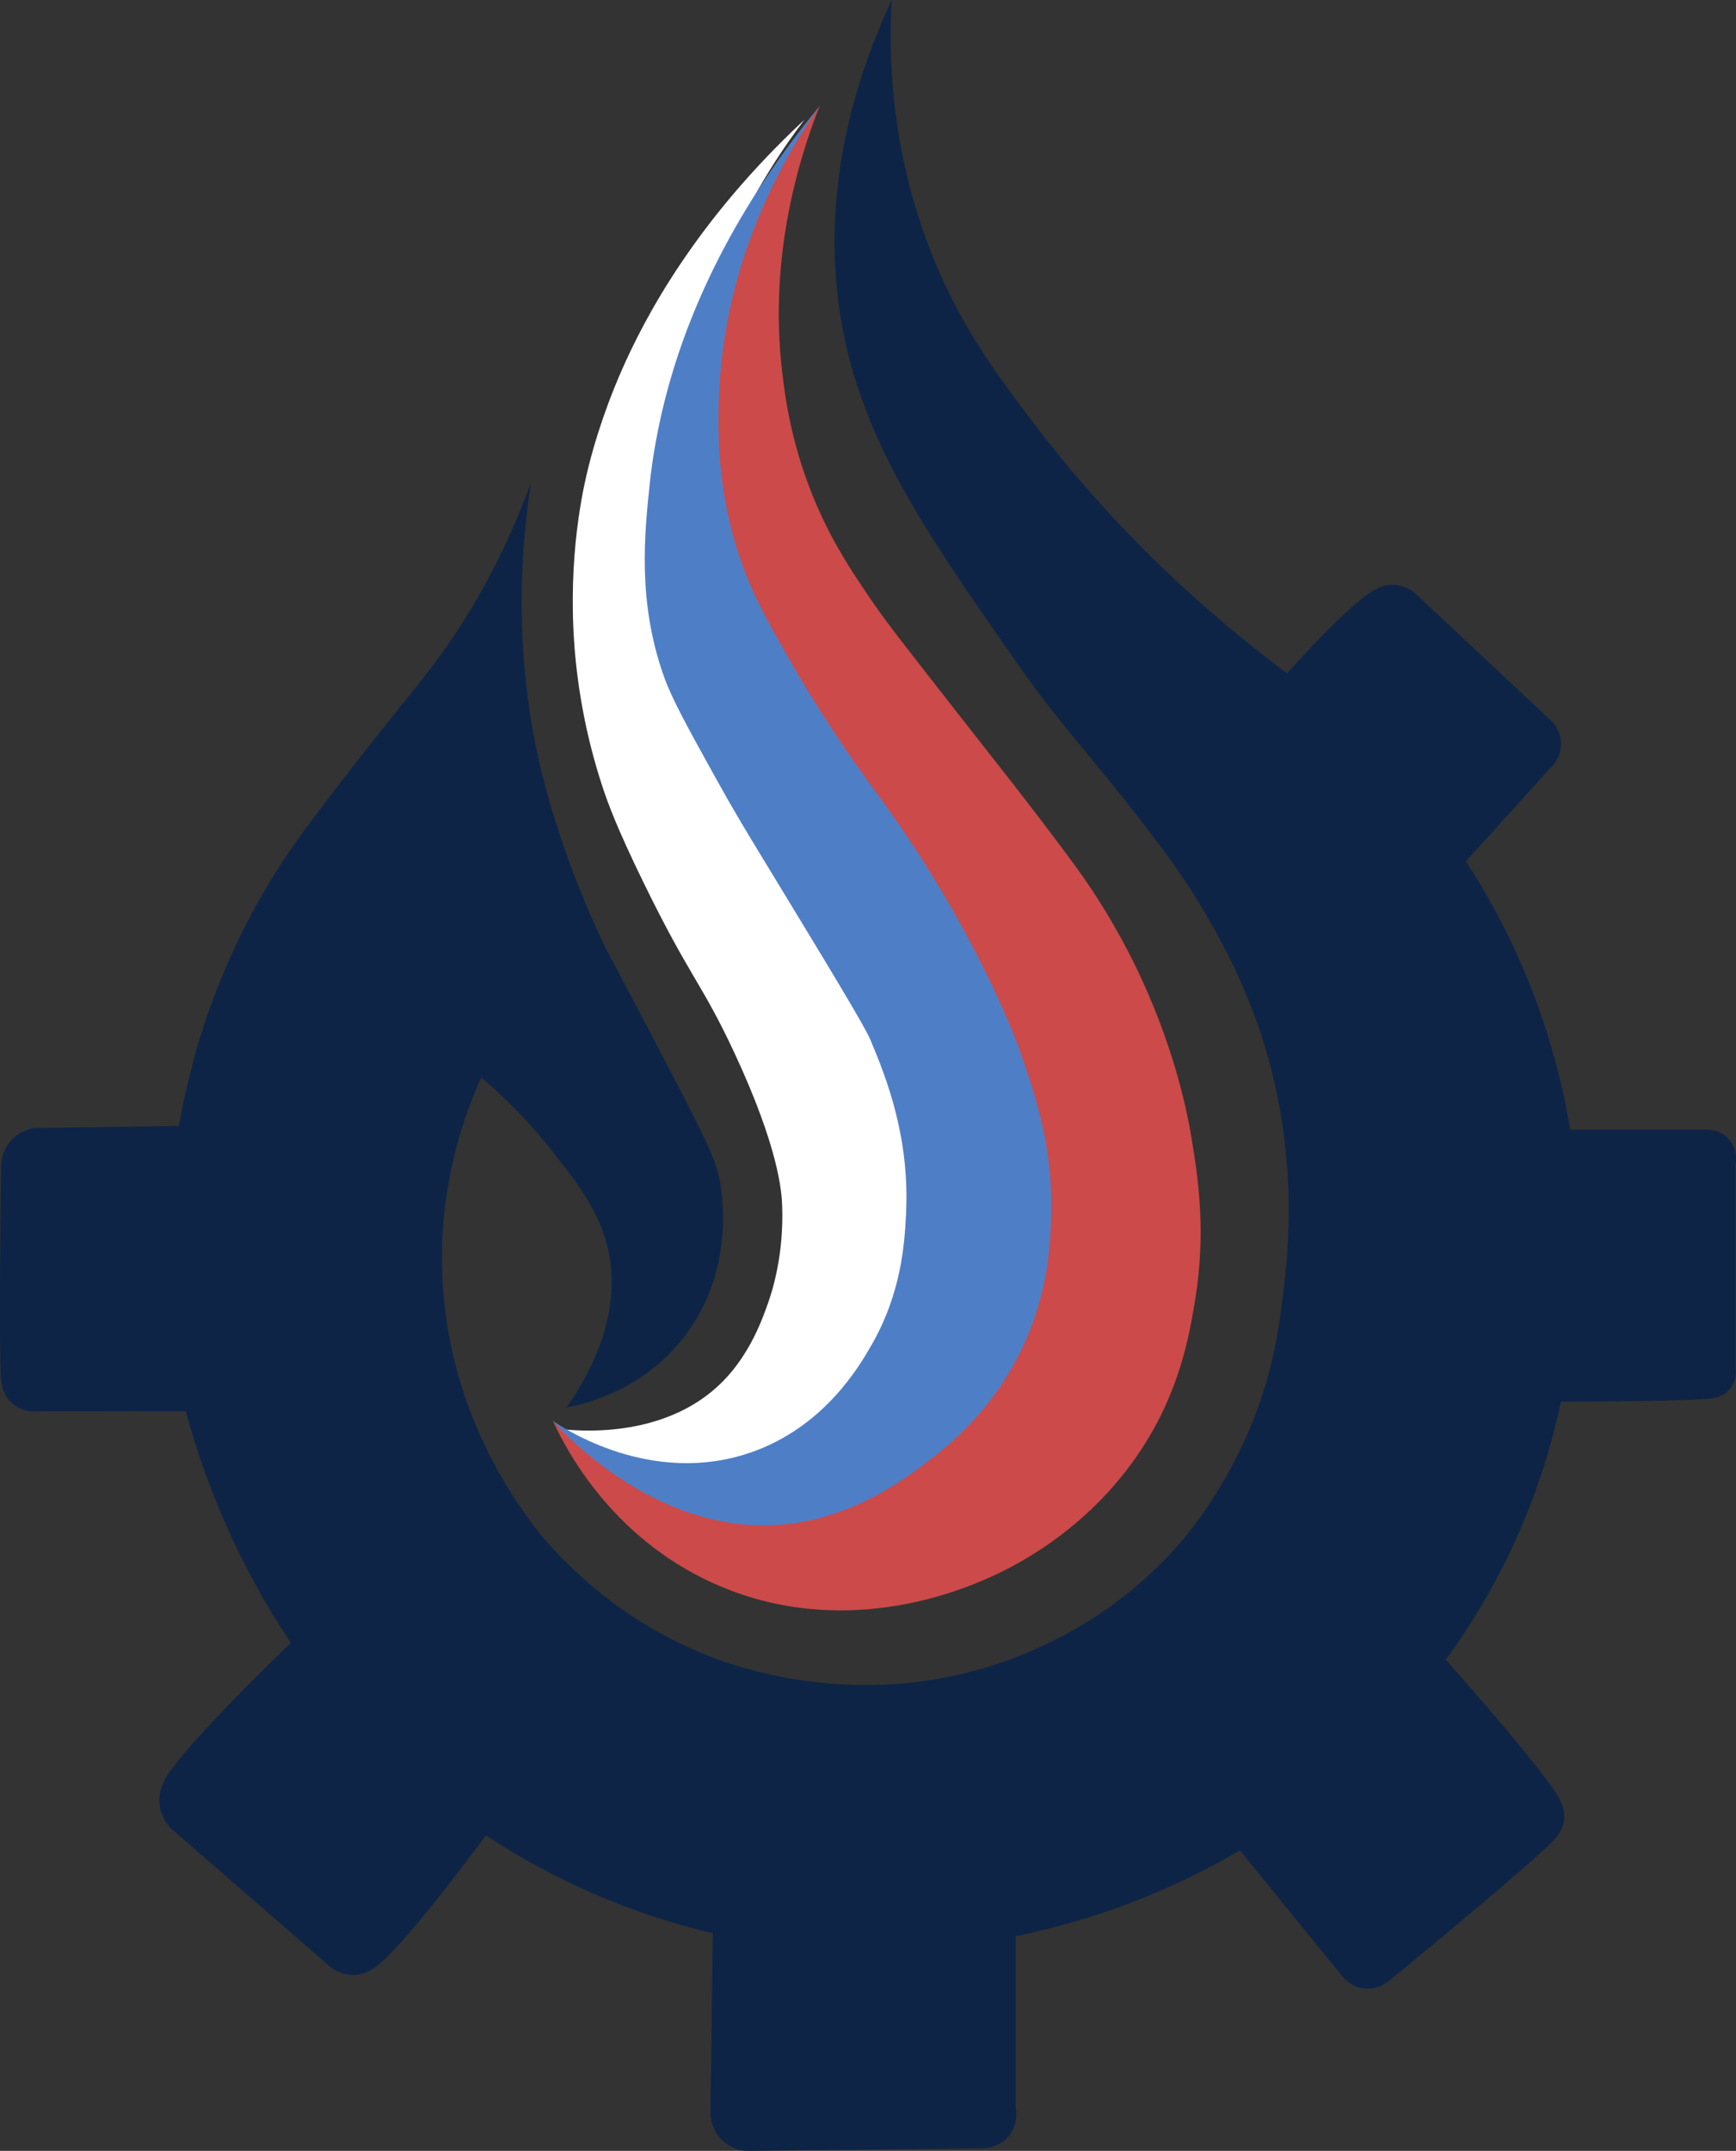
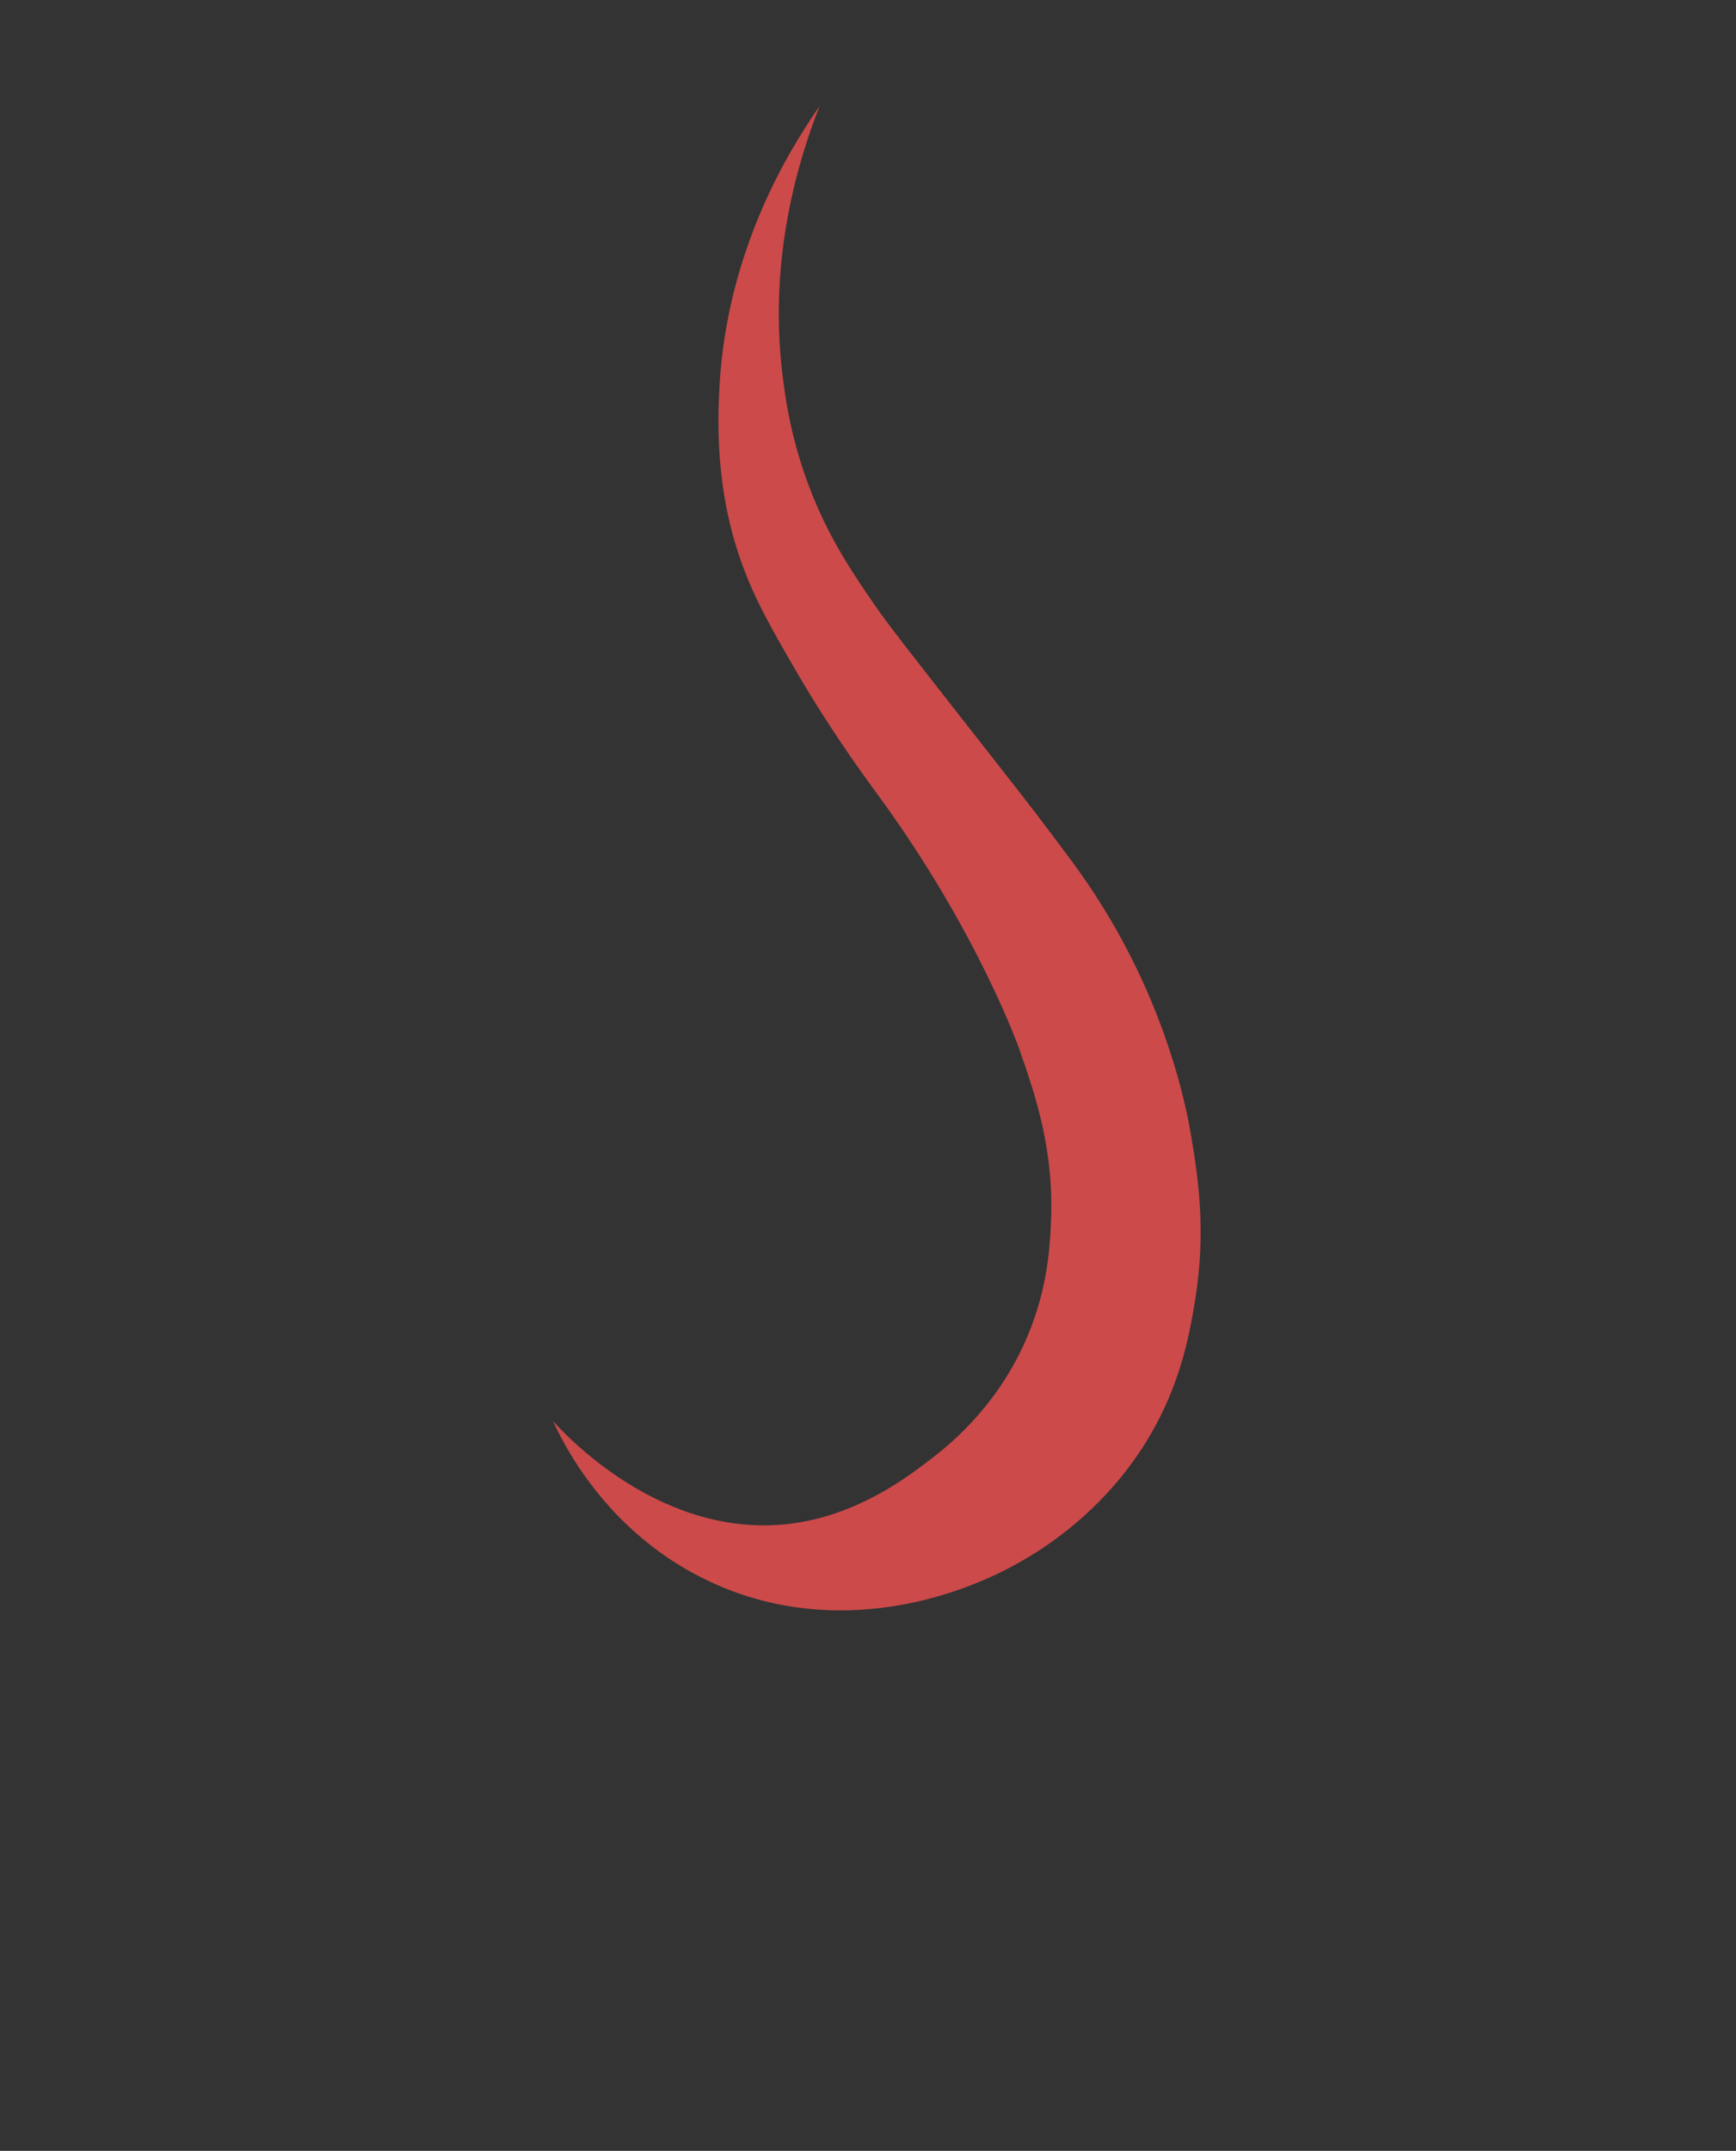
<svg xmlns="http://www.w3.org/2000/svg" id="_Слой_2" data-name="Слой 2" viewBox="0 0 448.57 555.47">
  <rect x="0" y="0" width="448.57" height="555.47" fill="#333333" stroke="none" />
  <defs>
    <style> .cls-1 { fill: #0d2446; } .cls-1, .cls-2, .cls-3, .cls-4 { fill-rule: evenodd; } .cls-2 { fill: #4e7fc6; } .cls-3 { fill: #fff; } .cls-4 { fill: #cc4a4a; } </style>
  </defs>
  <g id="_Слой_1-2" data-name="Слой 1">
-     <path class="cls-3" d="M207.84,30.95c-28.16,26.19-41.28,51.14-47.28,64.87-5.29,12.11-7.83,21.88-8.85,26.18-1.55,6.49-5.43,25.3-2.85,49.58,.79,7.37,2.52,18.51,6.77,31.46,1.41,4.29,3.72,10.68,10.72,25.02,11.99,24.54,14.97,25.75,23.39,43.79,11.56,24.81,12.23,36.04,12.36,39.44,.48,12.77-2.56,22.13-3.57,25.02-1.45,4.15-4.63,13.21-11.74,20.43-15.1,15.31-38.47,12.74-42.38,12.26,2.04,2,23.25,22.15,49.53,16.34,19.81-4.38,30.14-20.78,35.46-29.23,11.13-17.68,11.71-35.02,12.14-45.8,.92-23.21-5.99-41.16-10.06-51.44-4.23-10.68-8.94-18.49-18.36-34.12-12.18-20.2-17.4-23.84-22.34-34.14-10.69-22.31-14.98-44.32-15.62-61.45-1.85-49.7,23.7-86.41,32.69-98.22Z" />
-     <path class="cls-1" d="M448.51,300.23c.06-.4,.49-3.58-1.87-6.13-2.25-2.43-5.27-2.37-5.7-2.35h-35.21c-1.77-10.67-4.95-23.93-10.84-38.47-5.03-12.42-10.81-22.71-16.11-30.84,7.21-7.97,14.43-15.94,21.64-23.9,.42-.36,2.81-2.53,2.94-6.13,.11-3.08-1.52-5.18-1.95-5.71-12.03-11.27-24.07-22.54-36.1-33.81-.66-.49-2.63-1.82-5.48-1.85-2.33-.02-4.26,.94-5.98,2.12-4.15,2.84-11.93,10.25-21.26,20.75-31.47-23.49-52.28-47.26-65.19-64.23-10.45-13.75-20.11-26.69-27.57-46.47-9.6-25.45-10.25-48.47-9.42-63.21-17.04,36.44-15.62,65.08-13.56,79.55,4.66,32.72,21.72,57.09,46.47,92.43,10.71,15.29,18.64,23.22,32.17,40.85,5.96,7.77,10.72,14.08,16,23.15,3.17,5.43,9.47,16.38,14.3,30.98,10.05,30.39,7.08,56.59,5.72,67.54-1.02,8.24-2.36,18.47-7.25,31.16-7.35,19.09-17.87,31.18-20.52,34.14-15.5,17.3-33.58,25.67-45.11,29.61-37.51,12.82-69.64,.62-76.09-1.97-21.76-8.74-35.45-22.51-42.13-30.24-6.8-8.34-24.91-32.8-26.15-68.45-.79-22.8,5.65-40.65,10.08-50.46,4.47,3.74,10.63,9.44,16.93,17.26,6.96,8.64,13.25,16.46,15.7,26.41,4.57,18.6-6.52,35.79-10.59,41.51,4.01-.72,19.17-3.94,30.13-17.87,10.59-13.47,11.27-29.44,9.7-39.32-.99-6.25-2.73-10-14.3-32.17-4.83-9.25-9.94-18.96-15.32-29.11-.93-1.75-11.15-22.68-16.85-46.47-3.58-14.96-7.63-40.54-2.55-73.87-6.51,17.89-14.17,31.02-20.09,39.83-8.3,12.35-14.15,17.67-36.21,46.92-3.06,4.06-8.15,10.86-13.69,20.61-2.18,3.83-6.09,11.05-9.98,20.52-3.77,9.19-8.17,22.1-10.98,38.24-12.41,.18-24.82,.36-37.23,.54-.75,.1-3.85,.58-6.25,3.34-2.4,2.75-2.47,5.88-2.47,6.64-.4,27.96-.35,48.55-.09,54.13,.06,1.27,.23,3.97,2.11,6.13,2.22,2.55,5.14,2.88,5.74,2.94,13.32-.02,26.63-.04,39.95-.06,2.35,8.71,5.67,18.68,10.4,29.37,5.35,12.08,11.26,22.25,16.75,30.48-16.57,15.95-28.24,28.61-31.71,33.91-1.65,2.53-2.37,4.8-2.27,7.07,.18,3.92,2.47,6.38,3.03,6.96,13.35,11.59,26.7,23.18,40.05,34.77,.41,.43,3.16,3.22,7.47,3.03,2.99-.13,5.26-1.86,6.81-3.23,8.31-7.4,26.21-31.68,27.04-32.81,7.32,4.84,16.37,10.06,27.14,14.78,11.67,5.12,22.43,8.37,31.49,10.5-.2,15.51-.41,31.01-.61,46.52,.02,.73,.19,4.15,2.98,6.89,2.42,2.38,5.3,2.73,6.13,2.81,20.21-.23,40.43-.46,60.64-.69,.44,.03,4.35,.26,7.13-2.9,2.71-3.07,2.1-6.8,2.01-7.26v-44.59c21.02-4.41,40.32-11.81,57.9-22.2,8.7,10.7,17.4,21.4,26.1,32.1,.29,.41,2.41,3.33,6.29,3.63,3.21,.25,5.45-1.46,5.96-1.86,22.53-18.44,38.8-32.39,42.52-36.23,1.05-1.08,2.59-2.91,2.91-5.44,.16-1.28,.07-3.3-1.54-6.06-2.68-4.58-13.54-17.94-29.05-35.35,5.57-7.61,11.73-17.33,17.26-29.19,6.58-14.12,10.31-27.09,12.5-37.47,18.65,.02,32.57-.32,37.83-.7,1.21-.09,3.69-.3,5.45-2.13,2.32-2.41,1.93-5.5,1.87-5.87v-53.02Z" />
-     <path class="cls-2" d="M211.8,27.38c-24.55,29.61-34.34,56.04-38.51,70.43-3.68,12.69-4.94,22.71-5.4,27.11-1.35,12.78-3.2,30.31,3.57,49.53,2.11,5.98,6,13.01,13.79,27.06,4.61,8.32,8.02,13.9,12.66,21.52,17.02,27.98,25.55,42.04,27.03,45.58,4,9.59,10.23,24.98,9.16,45.18-.4,7.63-1.21,20.27-9.02,33.77-3.04,5.26-12.16,21.03-31.15,27.57-25.57,8.81-48.29-6.27-51.06-8.17,3.1,3.61,26.57,30.06,63.32,28.6,34.04-1.36,58.73-25.85,68.94-48.51,8.63-19.16,7.01-37.2,6.13-46.98-2.08-23.14-11.25-40.05-16.61-49.71-5.58-10.05-11.25-17.19-22.61-31.46-14.69-18.46-20.33-21.39-26.55-30.98-13.48-20.75-20.58-42.02-23.42-58.92-8.25-49.05,12.35-88.74,19.74-101.62Z" />
    <path class="cls-4" d="M211.8,27.38c-8.58,12.25-23.87,37.82-25.87,72-.56,9.65-1.01,26.86,5.45,45.28,3.51,10.02,8.02,17.78,14.3,28.6,2.19,3.78,4.27,7.18,6.26,10.31,7.05,11.1,12.84,18.9,14.37,20.98,26.33,35.75,37.07,66.41,37.07,66.41,4.29,12.24,9.04,26.23,8.17,44.94-.31,6.77-.97,18.36-7.15,31.66-7.89,16.98-19.94,26.3-25.02,30.13-5.54,4.18-18.19,13.73-35.23,15.83-33.18,4.09-58.22-23.13-61.28-26.55,3.18,6.92,14.75,29.79,41.36,41.87,33.14,15.05,64,1.76,70.47-1.02,5.68-2.45,26.05-11.79,40.34-33.7,9.75-14.96,12.22-28.98,13.72-38.04,3-18.13,.78-32.23-.96-42.64-.94-5.61-4.92-27.57-18.96-52.64-4.44-7.93-8.81-14.25-12.21-18.8,0,0-6.19-8.45-15.03-19.76,0,0-.06-.07-.06-.07-2.11-2.7-3.7-4.72-4.15-5.3-1.29-1.64-3.45-4.4-6.47-8.25-1.02-1.3-2.52-3.22-4.34-5.54-11.35-14.52-17.07-21.75-20.49-26.72-5.05-7.35-10.26-14.93-14.82-25.31-6.79-15.46-8.43-28.66-9.19-35.23-3.45-29.76,4.39-54.97,9.7-68.43Z" />
  </g>
</svg>